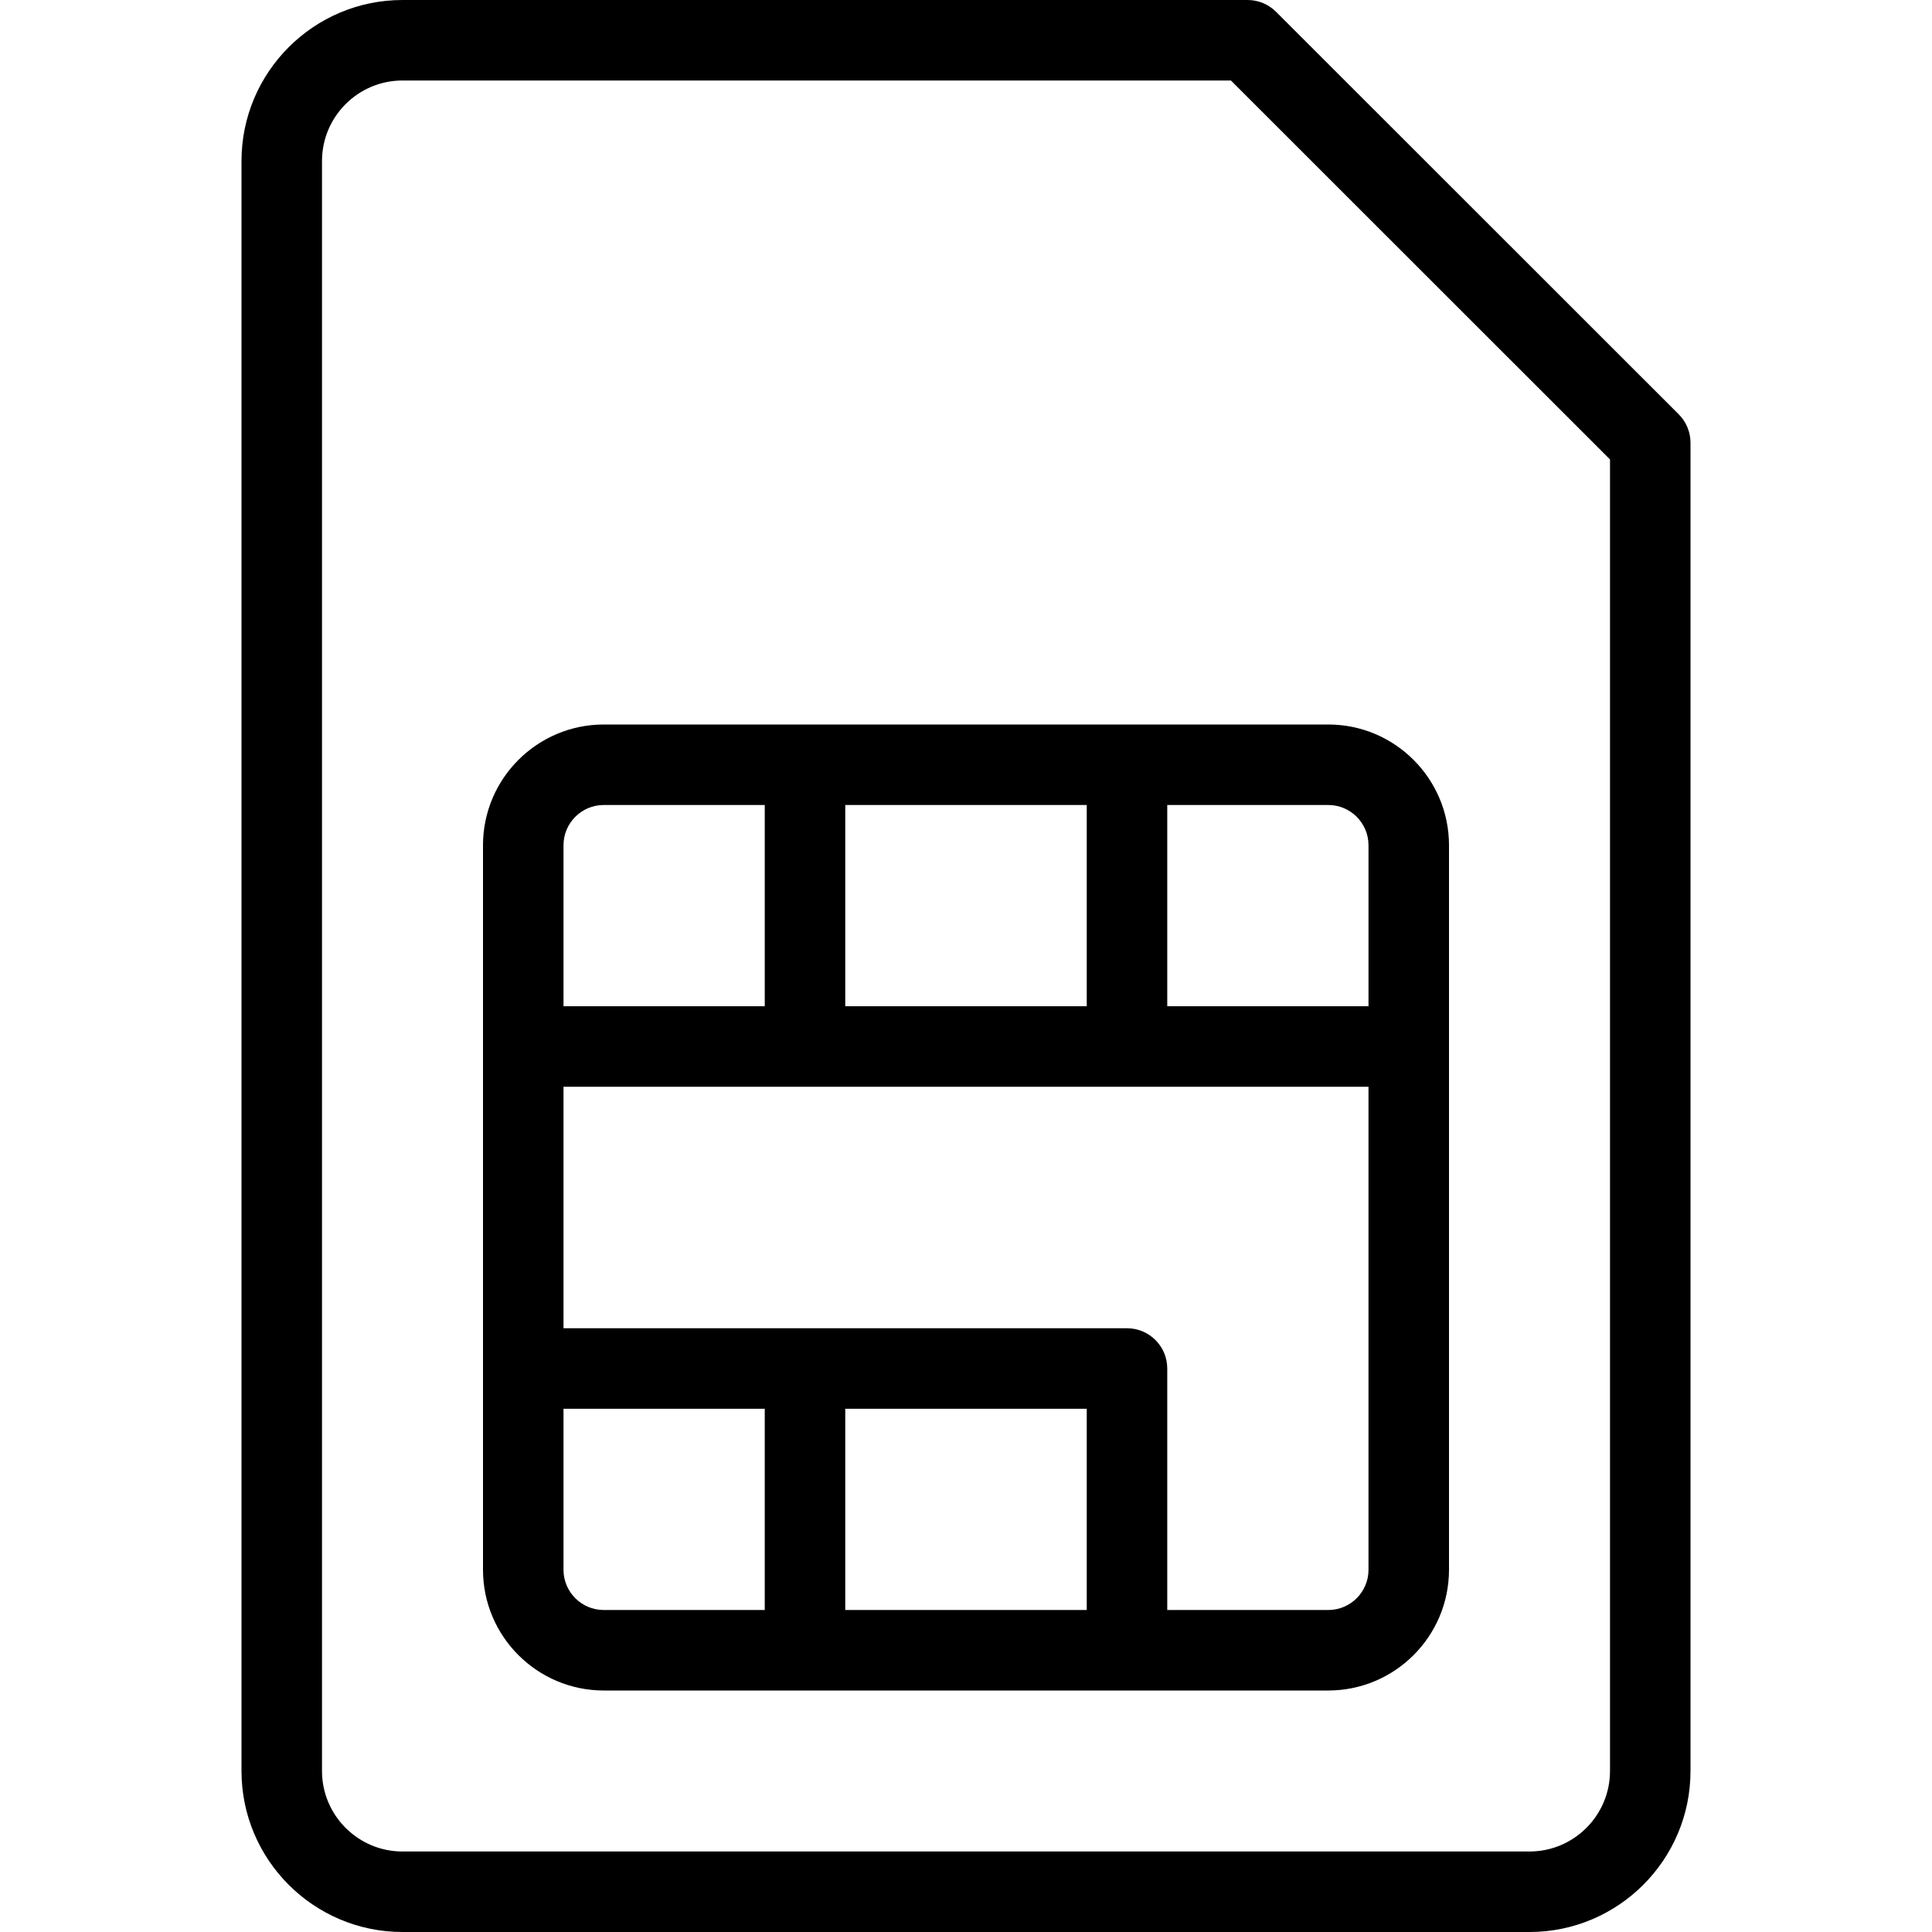
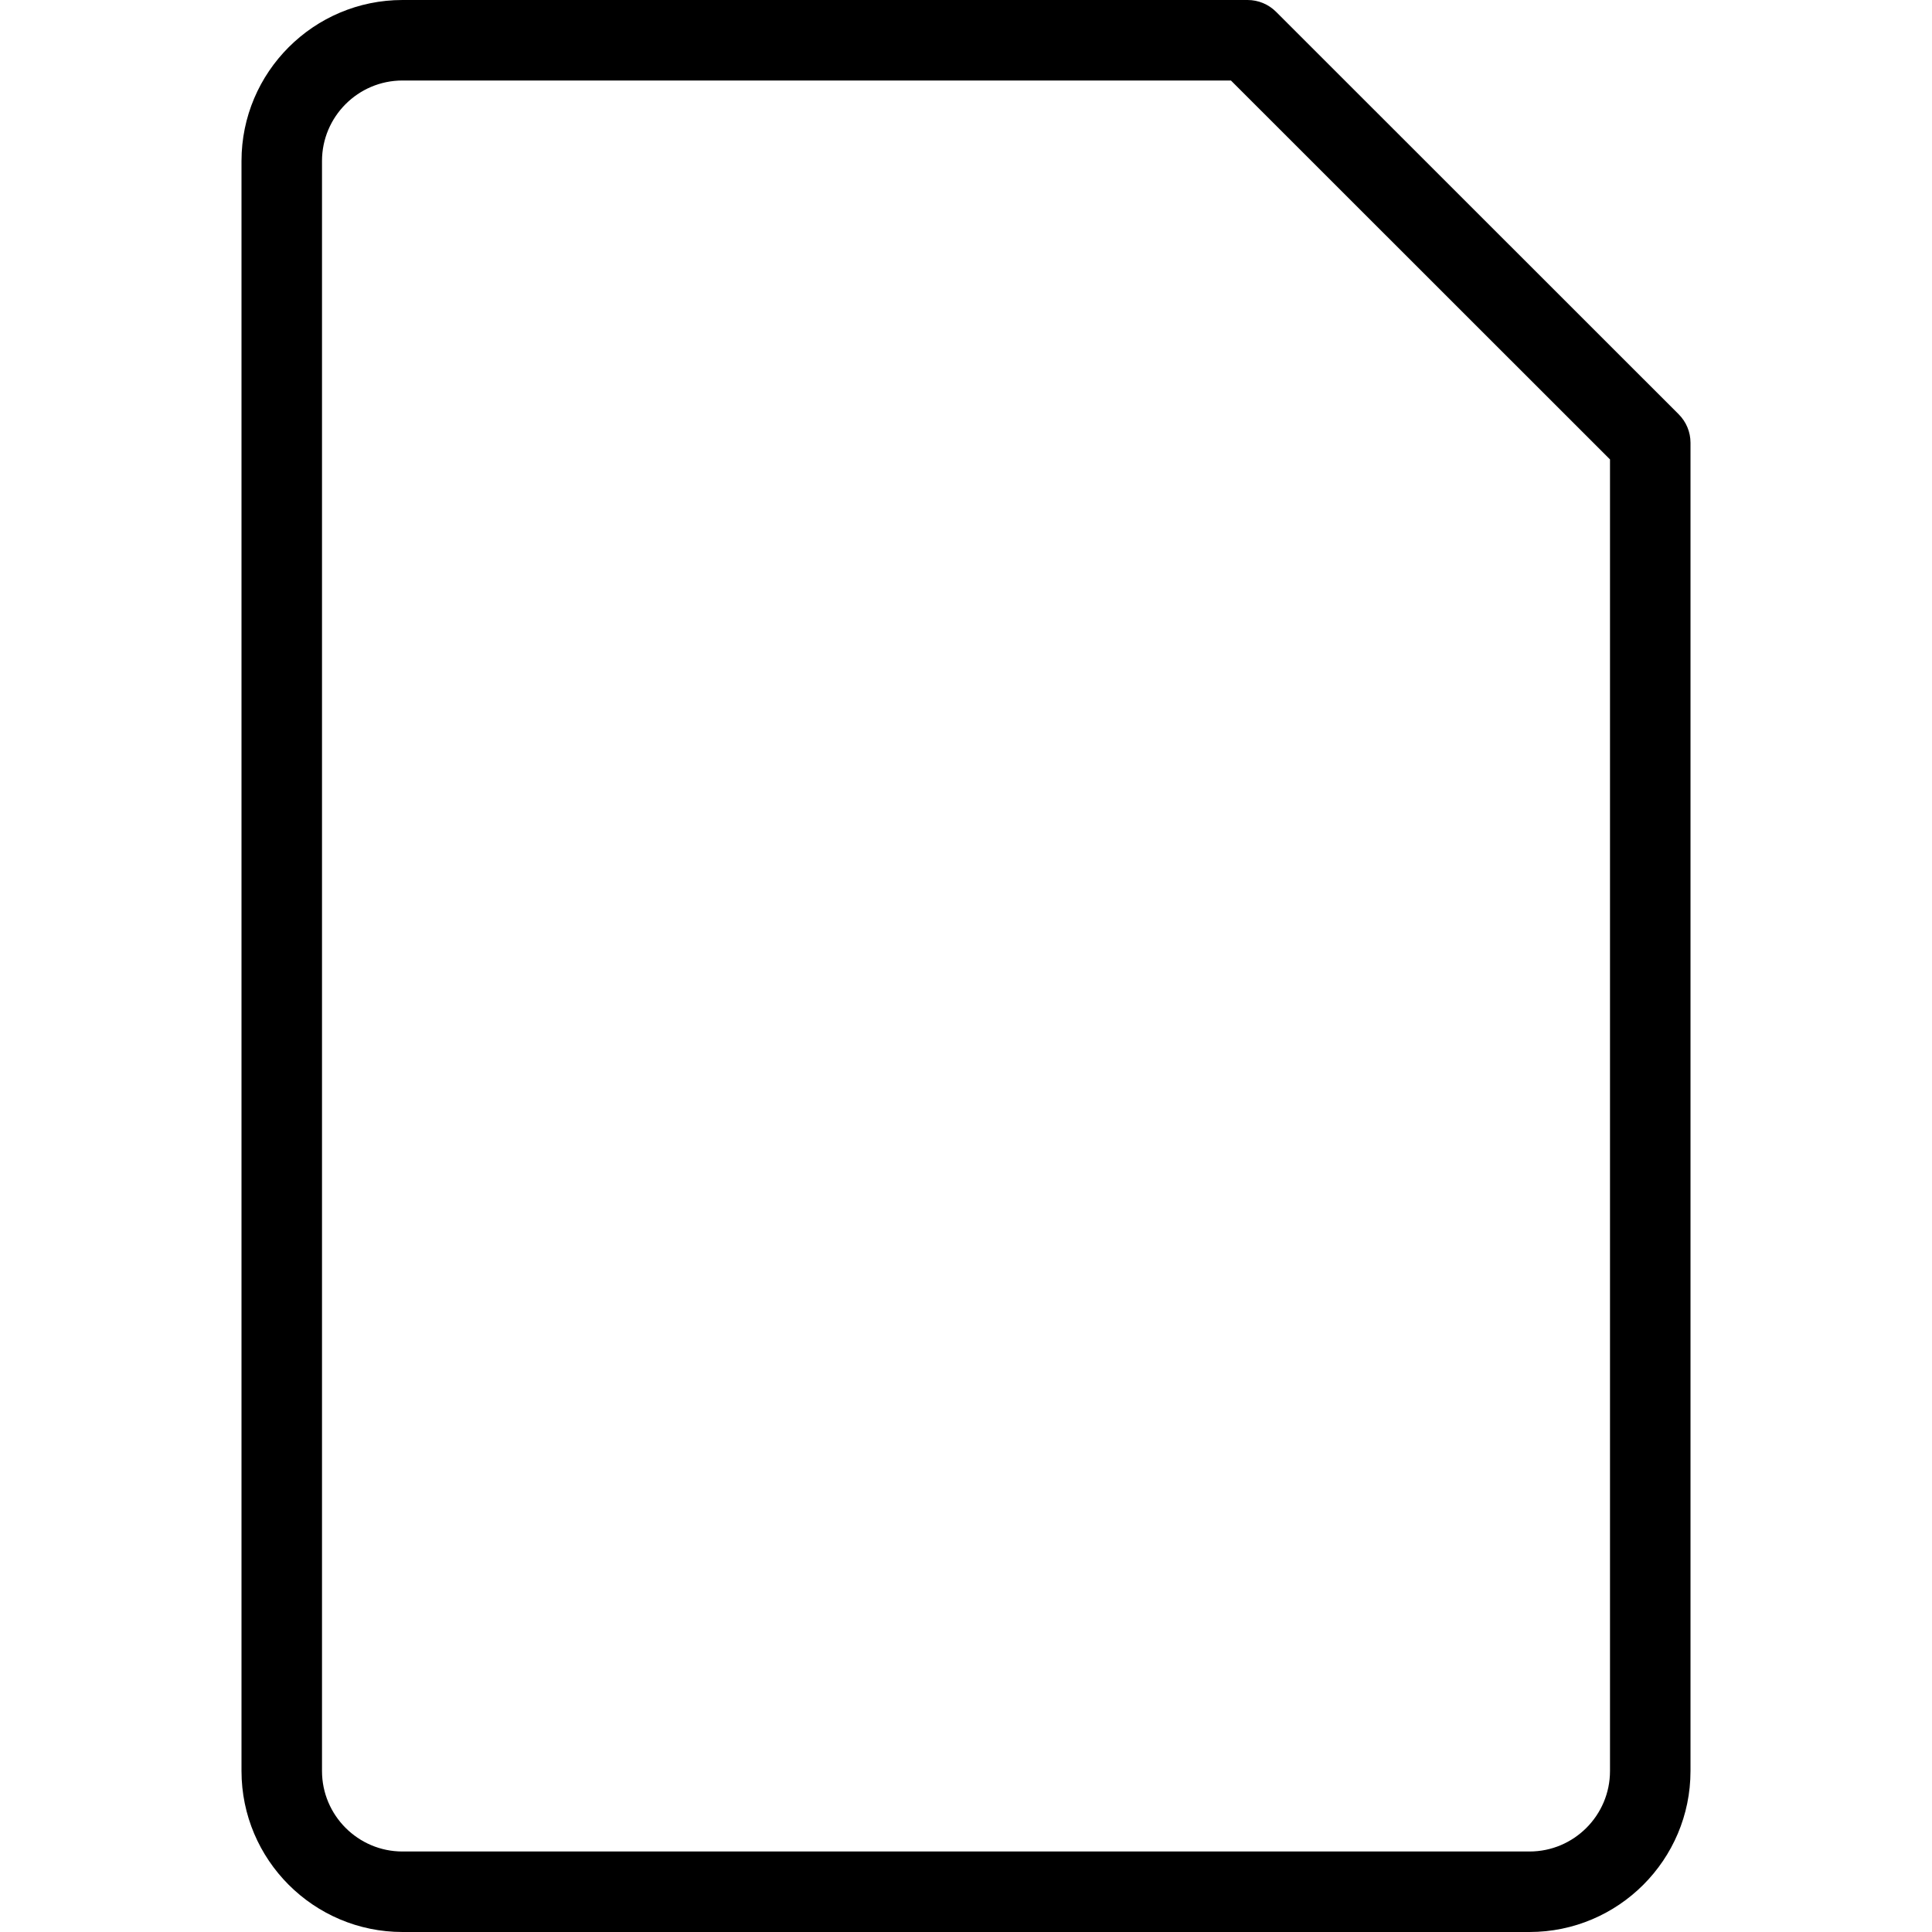
<svg xmlns="http://www.w3.org/2000/svg" id="Layer_1" x="0px" y="0px" viewBox="0 0 512 512" style="enable-background:new 0 0 512 512;" xml:space="preserve">
  <g>
    <g>
      <g>
        <path d="M444.875,109.792L338.167,3.125c-2-2-4.708-3.125-7.542-3.125H106.667C83.135,0,64,19.135,64,42.667v426.667 C64,492.865,83.135,512,106.667,512h298.667C428.865,512,448,492.865,448,469.333v-352 C448,114.5,446.875,111.792,444.875,109.792z M426.667,469.333c0,11.76-9.573,21.333-21.333,21.333H106.667 c-11.76,0-21.333-9.573-21.333-21.333V42.667c0-11.76,9.573-21.333,21.333-21.333h219.542L426.667,121.75V469.333z" />
-         <path d="M128,224v192c0,17.646,14.354,32,32,32h192c17.646,0,32-14.354,32-32V224c0-17.646-14.354-32-32-32H160 C142.354,192,128,206.354,128,224z M202.667,426.667H160c-5.885,0-10.667-4.781-10.667-10.667v-42.667h53.333V426.667z M288,426.667h-64v-53.333h64V426.667z M362.667,416c0,5.885-4.781,10.667-10.667,10.667h-42.667v-64 c0-5.896-4.771-10.667-10.667-10.667H149.333v-64h213.333V416z M309.333,213.333H352c5.885,0,10.667,4.781,10.667,10.667v42.667 h-53.333V213.333z M224,213.333h64v53.333h-64V213.333z M202.667,266.667h-53.333V224c0-5.885,4.781-10.667,10.667-10.667h42.667 V266.667z" />
      </g>
    </g>
  </g>
  <g> </g>
  <g> </g>
  <g> </g>
  <g> </g>
  <g> </g>
  <g> </g>
  <g> </g>
  <g> </g>
  <g> </g>
  <g> </g>
  <g> </g>
  <g> </g>
  <g> </g>
  <g> </g>
  <g> </g>
</svg>